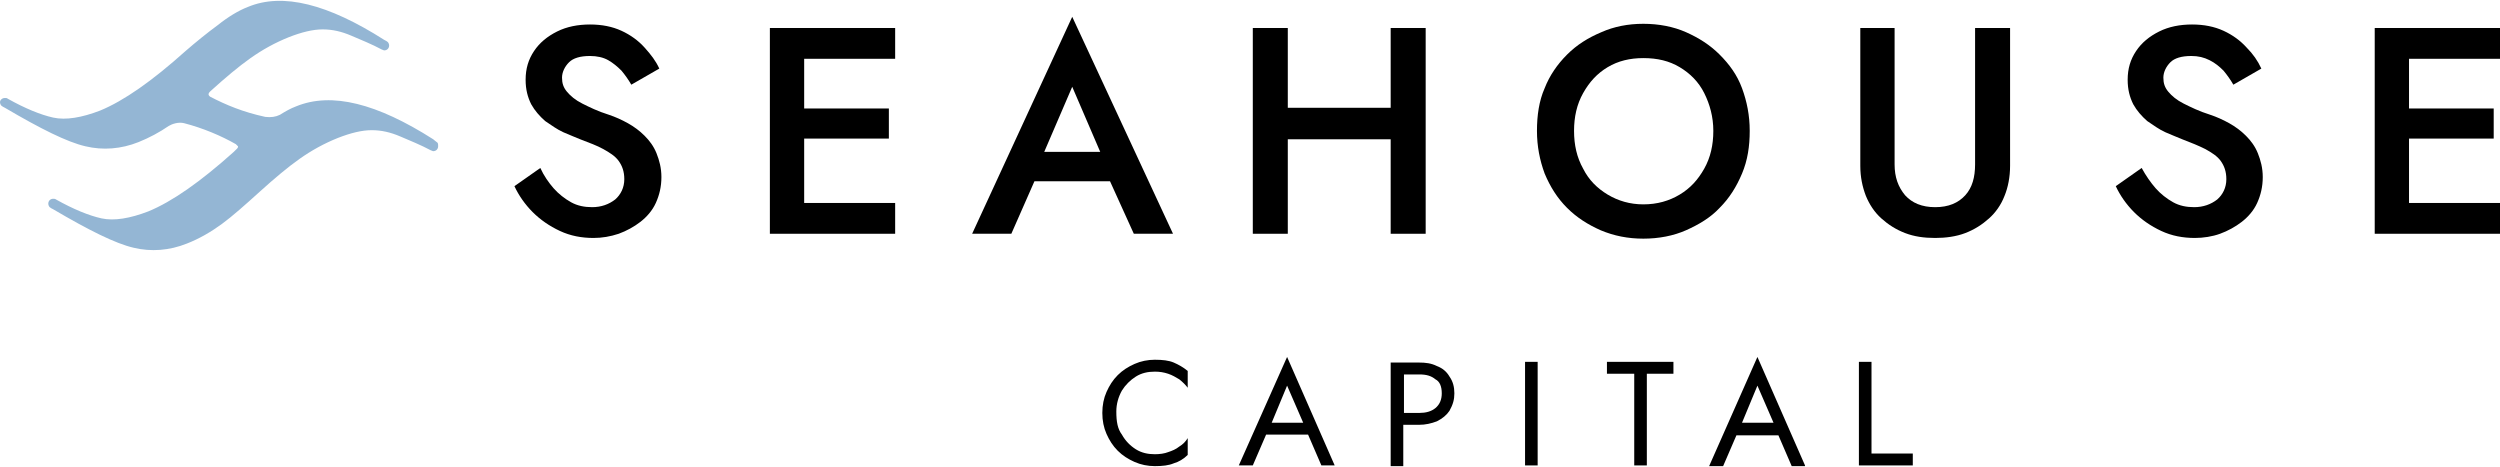
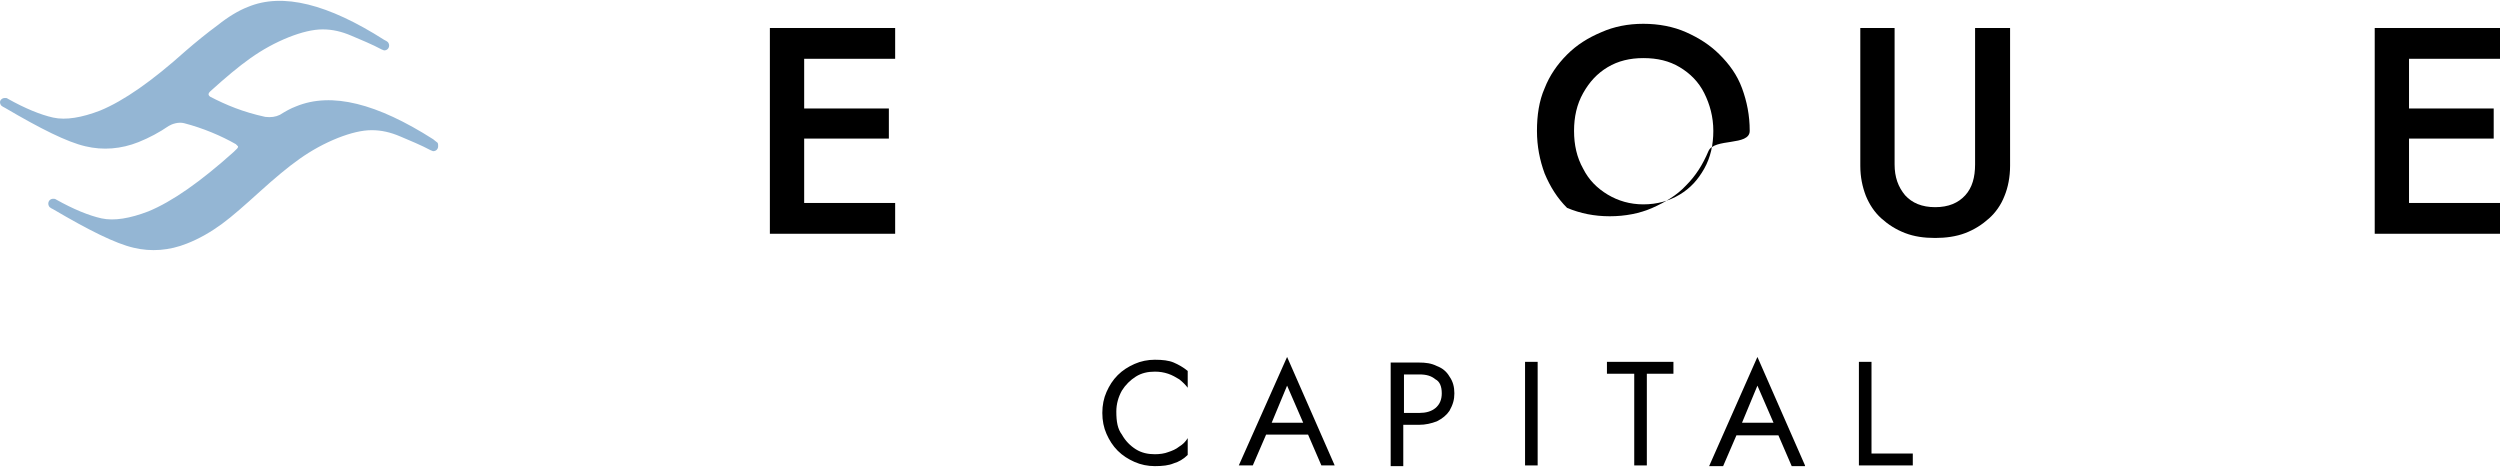
<svg xmlns="http://www.w3.org/2000/svg" version="1.1" id="Layer_1" x="0px" y="0px" viewBox="0 0 357.2 66.7" style="enable-background:new 0 0 357.2 66.7;" xml:space="preserve">
  <style type="text/css">
	.st0{fill:#94B6D4;}
</style>
  <g>
    <path d="M160.3,62.1c0.5,0.9,1.2,1.6,2,2.1c0.8,0.5,1.7,0.7,2.7,0.7c0.7,0,1.4-0.1,1.9-0.3c0.6-0.2,1.1-0.4,1.6-0.8   c0.5-0.3,0.9-0.7,1.2-1.2v2.4c-0.6,0.6-1.3,1-2,1.2c-0.7,0.3-1.6,0.4-2.7,0.4c-1,0-2-0.2-2.9-0.6c-0.9-0.4-1.7-0.9-2.4-1.6   c-0.7-0.7-1.2-1.5-1.6-2.4c-0.4-0.9-0.6-1.9-0.6-3c0-1.1,0.2-2.1,0.6-3c0.4-0.9,0.9-1.7,1.6-2.4c0.7-0.7,1.5-1.2,2.4-1.6   c0.9-0.4,1.9-0.6,2.9-0.6c1.1,0,2,0.1,2.7,0.4c0.7,0.3,1.4,0.7,2,1.2v2.4c-0.3-0.4-0.7-0.8-1.2-1.2c-0.5-0.3-1-0.6-1.6-0.8   c-0.6-0.2-1.2-0.3-1.9-0.3c-1,0-1.9,0.2-2.7,0.7c-0.8,0.5-1.5,1.2-2,2c-0.5,0.9-0.8,1.9-0.8,3C159.5,60.3,159.7,61.3,160.3,62.1" />
  </g>
  <path d="M183.9,55.1l2.3,5.3h-4.5L183.9,55.1z M190.7,66.5L183.9,51L177,66.5h2l1.9-4.4h6l1.9,4.4H190.7z" />
  <g>
    <path d="M206,56.2c0,0.9-0.3,1.6-0.9,2.1c-0.6,0.5-1.4,0.7-2.3,0.7h-2.2v-5.5h2.2c1,0,1.7,0.2,2.3,0.7   C205.7,54.5,206,55.2,206,56.2 M207.8,56.2c0-0.9-0.2-1.7-0.7-2.4c-0.4-0.7-1-1.2-1.8-1.5c-0.8-0.4-1.6-0.5-2.6-0.5h-2.2h-0.8h-1   v14.8h1.8v-5.9h2.2c1,0,1.8-0.2,2.6-0.5c0.8-0.4,1.4-0.9,1.8-1.5C207.6,57.8,207.8,57.1,207.8,56.2" />
  </g>
  <rect x="217.9" y="51.7" width="1.8" height="14.8" />
  <polygon points="229.6,51.7 239.1,51.7 239.1,53.4 235.3,53.4 235.3,66.5 233.5,66.5 233.5,53.4 229.6,53.4 " />
  <path d="M251.1,55.1l2.3,5.3h-4.5L251.1,55.1z M257.9,66.5L251.1,51l-6.9,15.6h2l1.9-4.4h6l1.9,4.4H257.9z" />
  <polygon points="267.4,51.7 267.4,64.8 273.3,64.8 273.3,66.5 265.6,66.5 265.6,51.7 " />
  <g>
-     <path d="M244.8,18.7c0,2-0.4,3.8-1.3,5.4c-0.9,1.6-2,2.8-3.5,3.7c-1.5,0.9-3.2,1.4-5.2,1.4c-1.9,0-3.6-0.5-5.1-1.4   c-1.5-0.9-2.7-2.1-3.5-3.7c-0.9-1.6-1.3-3.4-1.3-5.4c0-2,0.4-3.8,1.3-5.4c0.9-1.6,2-2.8,3.5-3.7c1.5-0.9,3.2-1.3,5.1-1.3   c2,0,3.7,0.4,5.2,1.3s2.7,2.1,3.5,3.7C244.3,14.9,244.8,16.7,244.8,18.7 M250,18.7c0-2.2-0.4-4.2-1.1-6.1s-1.8-3.4-3.2-4.8   s-3-2.4-4.8-3.2c-1.8-0.8-3.9-1.2-6.1-1.2c-2.2,0-4.2,0.4-6,1.2c-1.9,0.8-3.5,1.8-4.9,3.2s-2.5,3-3.2,4.8c-0.8,1.8-1.1,3.9-1.1,6.1   c0,2.2,0.4,4.2,1.1,6.1c0.8,1.9,1.8,3.5,3.2,4.9c1.4,1.4,3,2.4,4.8,3.2c1.9,0.8,3.9,1.2,6.1,1.2c2.2,0,4.3-0.4,6.1-1.2   c1.8-0.8,3.5-1.8,4.8-3.2c1.4-1.4,2.4-3,3.2-4.9S250,20.9,250,18.7" />
-     <path d="M79.1,26.9c0.7,0.8,1.6,1.5,2.5,2c0.9,0.5,1.9,0.7,3,0.7c1.3,0,2.4-0.4,3.3-1.1c0.8-0.7,1.3-1.7,1.3-2.9   c0-1.1-0.3-1.9-0.8-2.6c-0.5-0.7-1.3-1.2-2.2-1.7c-0.9-0.5-2-0.9-3.3-1.4c-0.7-0.3-1.5-0.6-2.4-1c-0.9-0.4-1.7-1-2.6-1.6   c-0.8-0.7-1.5-1.5-2-2.4c-0.5-1-0.8-2.1-0.8-3.5c0-1.6,0.4-2.9,1.2-4.1c0.8-1.2,1.9-2.1,3.3-2.8c1.4-0.7,3-1,4.7-1   c1.7,0,3.2,0.3,4.5,0.9c1.3,0.6,2.4,1.4,3.3,2.4s1.6,1.9,2.1,3l-4,2.3c-0.4-0.7-0.9-1.4-1.4-2c-0.6-0.6-1.2-1.1-1.9-1.5   s-1.6-0.6-2.6-0.6c-1.4,0-2.4,0.3-3,0.9c-0.6,0.6-1,1.4-1,2.2c0,0.8,0.2,1.4,0.7,2c0.5,0.6,1.2,1.2,2.2,1.7c1,0.5,2.2,1.1,3.8,1.6   c0.9,0.3,1.8,0.7,2.7,1.2c0.9,0.5,1.7,1.1,2.4,1.8c0.7,0.7,1.3,1.5,1.7,2.5c0.4,1,0.7,2.1,0.7,3.4c0,1.4-0.3,2.6-0.8,3.7   s-1.3,2-2.2,2.7c-0.9,0.7-2,1.3-3.1,1.7c-1.2,0.4-2.4,0.6-3.6,0.6c-1.7,0-3.3-0.3-4.8-1c-1.5-0.7-2.8-1.6-3.9-2.7   c-1.1-1.1-2-2.4-2.6-3.7l3.7-2.6C77.7,25.1,78.4,26.1,79.1,26.9" />
+     <path d="M244.8,18.7c0,2-0.4,3.8-1.3,5.4c-0.9,1.6-2,2.8-3.5,3.7c-1.5,0.9-3.2,1.4-5.2,1.4c-1.9,0-3.6-0.5-5.1-1.4   c-1.5-0.9-2.7-2.1-3.5-3.7c-0.9-1.6-1.3-3.4-1.3-5.4c0-2,0.4-3.8,1.3-5.4c0.9-1.6,2-2.8,3.5-3.7c1.5-0.9,3.2-1.3,5.1-1.3   c2,0,3.7,0.4,5.2,1.3s2.7,2.1,3.5,3.7C244.3,14.9,244.8,16.7,244.8,18.7 M250,18.7c0-2.2-0.4-4.2-1.1-6.1s-1.8-3.4-3.2-4.8   s-3-2.4-4.8-3.2c-1.8-0.8-3.9-1.2-6.1-1.2c-2.2,0-4.2,0.4-6,1.2c-1.9,0.8-3.5,1.8-4.9,3.2s-2.5,3-3.2,4.8c-0.8,1.8-1.1,3.9-1.1,6.1   c0,2.2,0.4,4.2,1.1,6.1c0.8,1.9,1.8,3.5,3.2,4.9c1.9,0.8,3.9,1.2,6.1,1.2c2.2,0,4.3-0.4,6.1-1.2   c1.8-0.8,3.5-1.8,4.8-3.2c1.4-1.4,2.4-3,3.2-4.9S250,20.9,250,18.7" />
  </g>
  <polygon points="114.9,29 114.9,19.8 127,19.8 127,15.5 114.9,15.5 114.9,8.4 127.9,8.4 127.9,4 110,4 110,33.4 127.9,33.4   127.9,29 " />
-   <path d="M153.2,12.4l4,9.3h-8L153.2,12.4z M167.6,33.4l-14.4-31l-14.3,31h5.6l3.3-7.5h10.8l3.4,7.5H167.6z" />
-   <polygon points="203.7,33.4 203.7,4 198.7,4 198.7,15.4 184,15.4 184,4 179,4 179,33.4 184,33.4 184,19.9 198.7,19.9 198.7,33.4 " />
  <g>
    <path d="M270.7,4v19.5c0,1.8,0.5,3.2,1.5,4.4c1,1.1,2.4,1.7,4.3,1.7c1.9,0,3.3-0.6,4.3-1.7c1-1.1,1.4-2.6,1.4-4.4V4h5v19.7   c0,1.6-0.3,3.1-0.8,4.3c-0.5,1.3-1.3,2.4-2.2,3.2c-1,0.9-2.1,1.6-3.4,2.1c-1.3,0.5-2.8,0.7-4.3,0.7c-1.6,0-3-0.2-4.3-0.7   c-1.3-0.5-2.4-1.2-3.4-2.1c-1-0.9-1.7-2-2.2-3.2c-0.5-1.3-0.8-2.7-0.8-4.3V4H270.7z" />
-     <path d="M308,26.9c0.7,0.8,1.6,1.5,2.5,2c0.9,0.5,1.9,0.7,3,0.7c1.3,0,2.4-0.4,3.3-1.1c0.8-0.7,1.3-1.7,1.3-2.9   c0-1.1-0.3-1.9-0.8-2.6c-0.5-0.7-1.3-1.2-2.2-1.7c-1-0.5-2-0.9-3.3-1.4c-0.7-0.3-1.5-0.6-2.4-1c-0.9-0.4-1.7-1-2.6-1.6   c-0.8-0.7-1.5-1.5-2-2.4c-0.5-1-0.8-2.1-0.8-3.5c0-1.6,0.4-2.9,1.2-4.1c0.8-1.2,1.9-2.1,3.3-2.8c1.4-0.7,3-1,4.7-1   c1.7,0,3.2,0.3,4.5,0.9c1.3,0.6,2.4,1.4,3.3,2.4c0.9,0.9,1.6,1.9,2.1,3l-4,2.3c-0.4-0.7-0.9-1.4-1.4-2c-0.6-0.6-1.2-1.1-2-1.5   s-1.6-0.6-2.6-0.6c-1.4,0-2.4,0.3-3,0.9c-0.6,0.6-1,1.4-1,2.2c0,0.8,0.2,1.4,0.7,2c0.5,0.6,1.2,1.2,2.2,1.7c1,0.5,2.2,1.1,3.8,1.6   c0.9,0.3,1.8,0.7,2.7,1.2c0.9,0.5,1.7,1.1,2.4,1.8c0.7,0.7,1.3,1.5,1.7,2.5c0.4,1,0.7,2.1,0.7,3.4c0,1.4-0.3,2.6-0.8,3.7   c-0.5,1.1-1.3,2-2.2,2.7c-0.9,0.7-2,1.3-3.1,1.7s-2.4,0.6-3.6,0.6c-1.7,0-3.3-0.3-4.8-1c-1.5-0.7-2.8-1.6-3.9-2.7   c-1.1-1.1-2-2.4-2.6-3.7l3.7-2.6C306.6,25.1,307.3,26.1,308,26.9" />
  </g>
  <polygon points="344.2,29 344.2,19.8 356.3,19.8 356.3,15.5 344.2,15.5 344.2,8.4 357.2,8.4 357.2,4 339.3,4 339.3,33.4 357.2,33.4   357.2,29 " />
  <g>
    <path class="st0" d="M62.4,20.3L62.4,20.3c-0.1-0.1-0.3-0.2-0.5-0.4c-8-5.1-14.5-6.8-19.6-4.7c-0.8,0.3-1.5,0.7-2.3,1.2   c-0.6,0.3-1.3,0.4-2.1,0.3c-3.2-0.7-5.6-1.7-7.9-2.9c-0.1-0.1-0.2-0.2-0.2-0.3c0-0.2,0.1-0.3,0.2-0.4c0,0,0.1-0.1,0.1-0.1   c2.1-1.9,4-3.5,5.7-4.7c1.7-1.2,3.5-2.2,5.5-3c1.8-0.7,3.4-1.1,4.8-1.1c1.4,0,2.7,0.3,4.1,0.9c1.4,0.6,2.9,1.2,4.4,2l0,0   c0.1,0,0.2,0.1,0.3,0.1c0.4,0,0.7-0.3,0.7-0.7c0-0.2-0.1-0.4-0.2-0.5l0,0c-0.1-0.1-0.3-0.2-0.5-0.3c-8-5.1-14.5-6.8-19.5-4.7   c-1.3,0.5-2.8,1.4-4.3,2.6C29.6,4.7,28,6,26.5,7.3c-4.8,4.3-8.8,7.1-12.2,8.5c-2.6,1-4.9,1.4-6.7,1c-1.8-0.4-4-1.3-6.5-2.7   C1,14,0.9,14,0.7,14C0.3,14,0,14.3,0,14.6c0,0.2,0.1,0.4,0.2,0.5c0.1,0.1,0.3,0.2,0.5,0.3c5.1,3,8.9,4.9,11.5,5.5   c2.5,0.6,5.1,0.4,7.6-0.6c1.5-0.6,3-1.4,4.3-2.3c0,0,0,0,0,0c0.5-0.3,1.4-0.6,2.2-0.4c2.7,0.7,5.3,1.8,7.4,3   c0.1,0.1,0.2,0.2,0.3,0.3c0.1,0.2-0.3,0.5-0.4,0.6v0c-0.1,0.1-0.1,0.1-0.2,0.2c-4.8,4.3-8.8,7.1-12.2,8.5c-2.6,1-4.9,1.4-6.7,1   c-1.8-0.4-4-1.3-6.5-2.7c-0.1-0.1-0.3-0.1-0.4-0.1c-0.4,0-0.7,0.3-0.7,0.7c0,0.2,0.1,0.4,0.2,0.5c0.1,0.1,0.3,0.2,0.5,0.3   c5.1,3,8.9,4.9,11.5,5.5c2.5,0.6,5.1,0.4,7.6-0.6c1.8-0.7,3.5-1.7,5-2.8c1.5-1.1,3.3-2.7,5.4-4.6c2.1-1.9,4-3.5,5.7-4.7   c1.7-1.2,3.5-2.2,5.5-3c1.8-0.7,3.4-1.1,4.8-1.1c1.4,0,2.7,0.3,4.1,0.9c1.4,0.6,2.9,1.2,4.4,2l0,0c0.1,0,0.2,0.1,0.3,0.1   c0.4,0,0.7-0.3,0.7-0.7C62.6,20.6,62.6,20.4,62.4,20.3" />
  </g>
</svg>